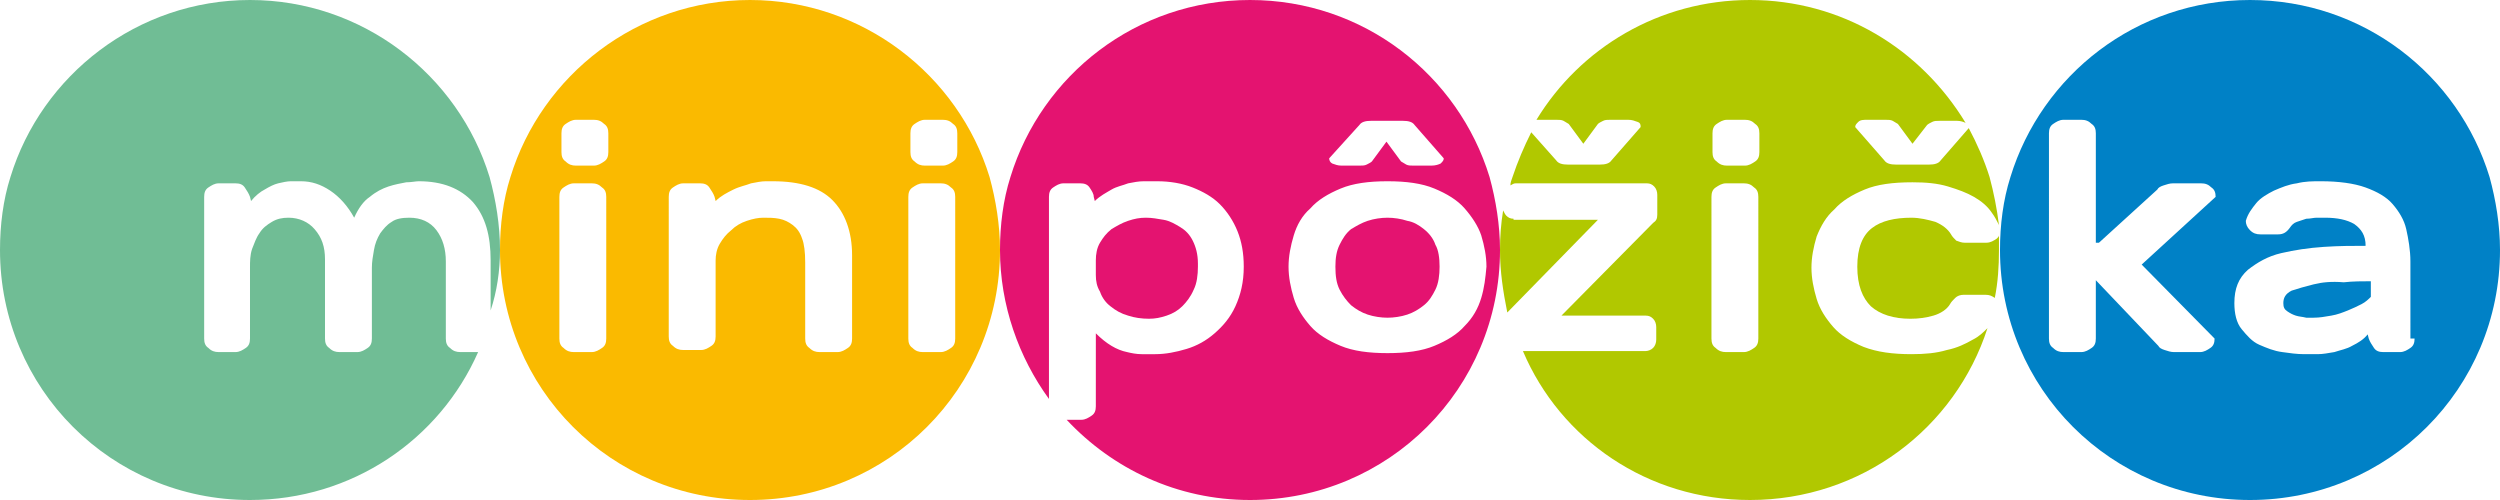
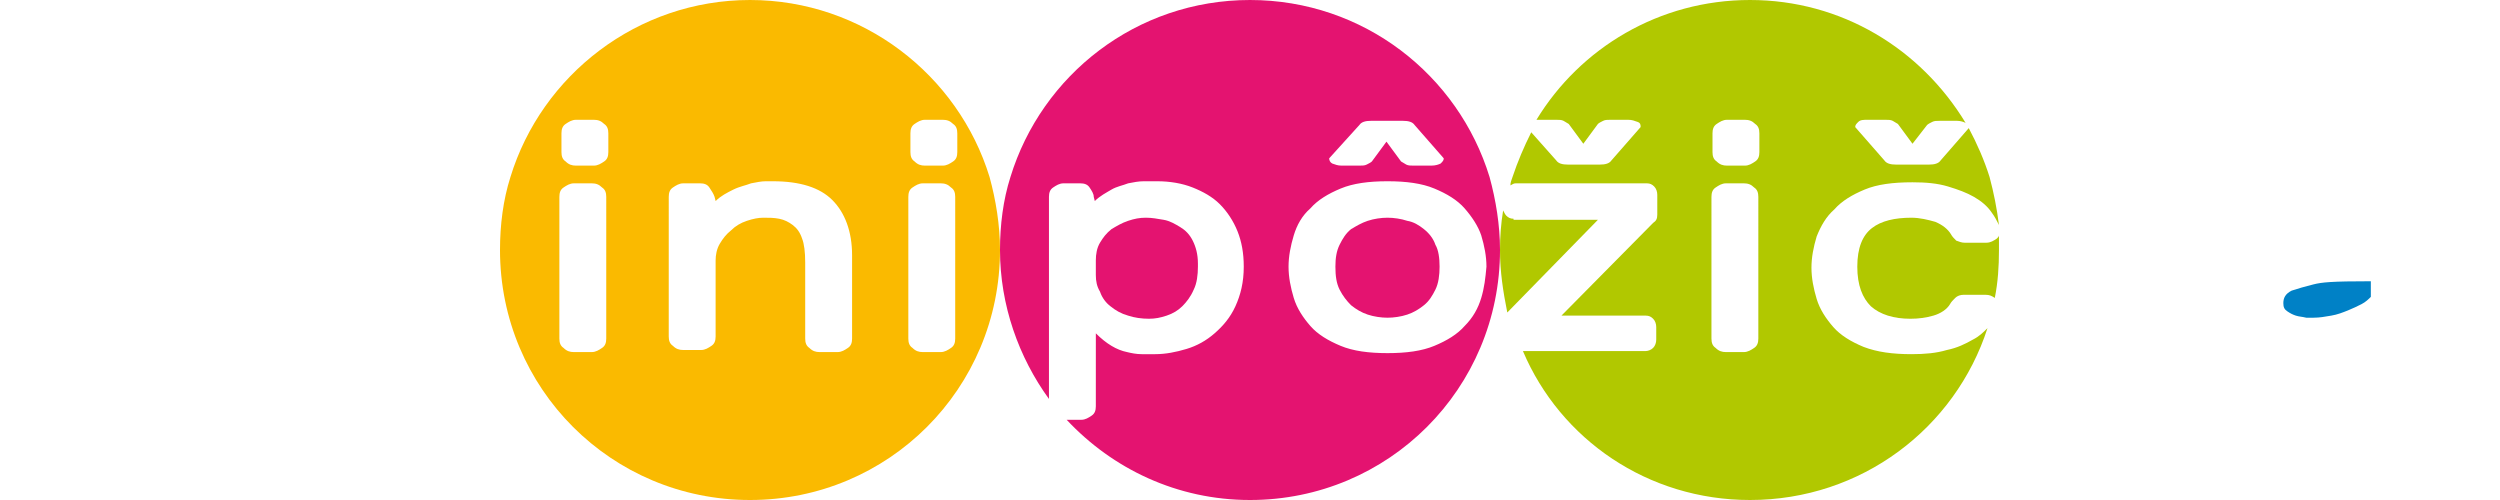
<svg xmlns="http://www.w3.org/2000/svg" version="1.1" x="0px" y="0px" viewBox="0 0 240 48" preserveAspectRatio="xMidYMid meet" style="enable-background:new 0 0 240 48;" xml:space="preserve">
  <style type="text/css">
	.st0{fill:#70BD95;}
	.st1{fill:#FABA00;}
	.st2{fill:#E41370;}
	.st3{fill:#B1C800;}
	.st4{fill:#0081C6;}
</style>
  <g>
-     <path class="st0" d="M48,24c0-2.4-0.4-4.8-1-7C44,7.2,34.8,0,24,0S4,7.2,1,17c-0.7,2.2-1,4.6-1,7c0,13.3,10.7,24,24,24   c9.8,0,18.2-5.8,21.9-14.2h-1.7c-0.4,0-0.7-0.1-1-0.4c-0.3-0.2-0.4-0.5-0.4-0.9v-7.4c0-1.2-0.3-2.2-0.9-3c-0.6-0.8-1.5-1.2-2.6-1.2   c-0.7,0-1.3,0.1-1.7,0.4c-0.5,0.3-0.8,0.7-1.1,1.1c-0.3,0.5-0.5,1-0.6,1.6c-0.1,0.6-0.2,1.1-0.2,1.7v6.8c0,0.4-0.1,0.7-0.4,0.9   c-0.3,0.2-0.6,0.4-1,0.4h-1.7c-0.4,0-0.7-0.1-1-0.4c-0.3-0.2-0.4-0.5-0.4-0.9v-7.6c0-1.2-0.3-2.1-1-2.9c-0.6-0.7-1.5-1.1-2.5-1.1   c-0.6,0-1.1,0.1-1.6,0.4c-0.5,0.3-0.9,0.6-1.2,1.1c-0.3,0.4-0.5,1-0.7,1.5c-0.2,0.6-0.2,1.2-0.2,1.8v6.8c0,0.4-0.1,0.7-0.4,0.9   c-0.3,0.2-0.6,0.4-1,0.4H21c-0.4,0-0.7-0.1-1-0.4c-0.3-0.2-0.4-0.5-0.4-0.9V18.9c0-0.4,0.1-0.7,0.4-0.9c0.3-0.2,0.6-0.4,1-0.4h1.6   c0.4,0,0.7,0.1,0.9,0.4s0.4,0.6,0.5,0.9l0.1,0.4c0.4-0.5,0.9-0.9,1.3-1.1c0.5-0.3,0.9-0.5,1.3-0.6c0.4-0.1,0.9-0.2,1.2-0.2   c0.4,0,0.7,0,1,0c1,0,1.9,0.3,2.8,0.9c0.9,0.6,1.7,1.5,2.3,2.6c0.4-0.9,0.9-1.6,1.5-2c0.6-0.5,1.2-0.8,1.8-1   c0.6-0.2,1.2-0.3,1.7-0.4c0.5,0,0.9-0.1,1.2-0.1c2.3,0,4,0.7,5.2,2c1.2,1.4,1.7,3.2,1.7,5.6v4.8C47.7,28,48,26,48,24z" />
    <path class="st1" d="M95,17C92,7.2,82.8,0,72,0S52,7.2,49,17c-0.7,2.2-1,4.6-1,7c0,13.3,10.7,24,24,24s24-10.7,24-24   C96,21.6,95.6,19.2,95,17z M87.4,12.8c0-0.4,0.1-0.7,0.4-0.9c0.3-0.2,0.6-0.4,1-0.4h1.7c0.4,0,0.7,0.1,1,0.4   c0.3,0.2,0.4,0.5,0.4,0.9v1.8c0,0.4-0.1,0.7-0.4,0.9c-0.3,0.2-0.6,0.4-1,0.4h-1.7c-0.4,0-0.7-0.1-1-0.4c-0.3-0.2-0.4-0.5-0.4-0.9   V12.8z M53.9,12.8c0-0.4,0.1-0.7,0.4-0.9c0.3-0.2,0.6-0.4,1-0.4h1.7c0.4,0,0.7,0.1,1,0.4c0.3,0.2,0.4,0.5,0.4,0.9v1.8   c0,0.4-0.1,0.7-0.4,0.9c-0.3,0.2-0.6,0.4-1,0.4h-1.7c-0.4,0-0.7-0.1-1-0.4c-0.3-0.2-0.4-0.5-0.4-0.9V12.8z M58.2,32.5   c0,0.4-0.1,0.7-0.4,0.9c-0.3,0.2-0.6,0.4-1,0.4h-1.7c-0.4,0-0.7-0.1-1-0.4c-0.3-0.2-0.4-0.5-0.4-0.9V18.9c0-0.4,0.1-0.7,0.4-0.9   c0.3-0.2,0.6-0.4,1-0.4h1.7c0.4,0,0.7,0.1,1,0.4c0.3,0.2,0.4,0.5,0.4,0.9V32.5z M81.8,32.5c0,0.4-0.1,0.7-0.4,0.9   c-0.3,0.2-0.6,0.4-1,0.4h-1.7c-0.4,0-0.7-0.1-1-0.4c-0.3-0.2-0.4-0.5-0.4-0.9v-7.3c0-1-0.1-1.8-0.3-2.3c-0.2-0.6-0.5-1-0.9-1.3   c-0.4-0.3-0.8-0.5-1.3-0.6c-0.5-0.1-1-0.1-1.5-0.1c-0.5,0-1,0.1-1.6,0.3c-0.6,0.2-1.1,0.5-1.5,0.9c-0.5,0.4-0.8,0.8-1.1,1.3   c-0.3,0.5-0.4,1.1-0.4,1.6v7.3c0,0.4-0.1,0.7-0.4,0.9c-0.3,0.2-0.6,0.4-1,0.4h-1.7c-0.4,0-0.7-0.1-1-0.4c-0.3-0.2-0.4-0.5-0.4-0.9   V18.9c0-0.4,0.1-0.7,0.4-0.9c0.3-0.2,0.6-0.4,1-0.4h1.6c0.4,0,0.7,0.1,0.9,0.4s0.4,0.6,0.5,0.9l0.1,0.4c0.5-0.5,1.1-0.8,1.7-1.1   c0.6-0.3,1.2-0.4,1.7-0.6c0.5-0.1,1-0.2,1.4-0.2c0.4,0,0.6,0,0.7,0c2.6,0,4.5,0.6,5.7,1.8c1.2,1.2,1.9,3,1.9,5.3V32.5z M91.7,32.5   c0,0.4-0.1,0.7-0.4,0.9c-0.3,0.2-0.6,0.4-1,0.4h-1.7c-0.4,0-0.7-0.1-1-0.4c-0.3-0.2-0.4-0.5-0.4-0.9V18.9c0-0.4,0.1-0.7,0.4-0.9   c0.3-0.2,0.6-0.4,1-0.4h1.7c0.4,0,0.7,0.1,1,0.4c0.3,0.2,0.4,0.5,0.4,0.9V32.5z" />
    <path class="st2" d="M143,17c-3-9.8-12.1-17-23-17s-20,7.2-23,17c-0.7,2.2-1,4.6-1,7c0,5.3,1.8,10.3,4.7,14.3V18.9   c0-0.4,0.1-0.7,0.4-0.9c0.3-0.2,0.6-0.4,1-0.4h1.6c0.4,0,0.7,0.1,0.9,0.4c0.2,0.3,0.4,0.6,0.4,0.9l0.1,0.4c0.5-0.5,1.1-0.8,1.6-1.1   c0.5-0.3,1.1-0.4,1.6-0.6c0.5-0.1,1-0.2,1.5-0.2c0.5,0,0.9,0,1.3,0c1.2,0,2.4,0.2,3.4,0.6c1,0.4,1.9,0.9,2.6,1.6   c0.7,0.7,1.3,1.6,1.7,2.6c0.4,1,0.6,2.1,0.6,3.4c0,1.5-0.3,2.7-0.8,3.8c-0.5,1.1-1.2,1.9-2,2.6c-0.8,0.7-1.7,1.2-2.7,1.5   c-1,0.3-2,0.5-3,0.5c-0.4,0-0.8,0-1.3,0c-0.5,0-1-0.1-1.4-0.2c-0.5-0.1-1-0.3-1.5-0.6c-0.5-0.3-1-0.7-1.5-1.2V39   c0,0.4-0.1,0.7-0.4,0.9c-0.3,0.2-0.6,0.4-1,0.4h-1.4C106.8,45,113,48,120,48c13.3,0,24-10.7,24-24C144,21.6,143.6,19.2,143,17z    M130.5,12c0.2-0.3,0.6-0.4,1.1-0.4h3.1c0.5,0,0.9,0.1,1.1,0.4l2.8,3.2c0,0.2-0.1,0.3-0.3,0.5c-0.2,0.1-0.5,0.2-0.9,0.2h-1.7   c-0.3,0-0.5,0-0.7-0.1c-0.2-0.1-0.3-0.2-0.5-0.3l-1.4-1.9l-1.4,1.9c-0.1,0.1-0.3,0.2-0.5,0.3c-0.2,0.1-0.4,0.1-0.7,0.1h-1.7   c-0.4,0-0.6-0.1-0.9-0.2c-0.2-0.1-0.3-0.3-0.3-0.5L130.5,12z M142.2,28.6c-0.3,1-0.8,1.9-1.6,2.7c-0.7,0.8-1.7,1.4-2.9,1.9   c-1.2,0.5-2.7,0.7-4.5,0.7s-3.3-0.2-4.5-0.7c-1.2-0.5-2.2-1.1-2.9-1.9c-0.7-0.8-1.3-1.7-1.6-2.7s-0.5-2-0.5-3c0-1,0.2-2,0.5-3   c0.3-1,0.8-1.9,1.6-2.6c0.7-0.8,1.7-1.4,2.9-1.9c1.2-0.5,2.7-0.7,4.5-0.7s3.3,0.2,4.5,0.7c1.2,0.5,2.2,1.1,2.9,1.9   c0.7,0.8,1.3,1.7,1.6,2.6c0.3,1,0.5,2,0.5,3C142.6,26.7,142.5,27.6,142.2,28.6z" />
    <path class="st2" d="M136.7,22c-0.5-0.4-1-0.7-1.6-0.8c-0.6-0.2-1.3-0.3-1.9-0.3s-1.3,0.1-1.9,0.3c-0.6,0.2-1.1,0.5-1.6,0.8   c-0.5,0.4-0.8,0.9-1.1,1.5s-0.4,1.3-0.4,2.1c0,0.9,0.1,1.6,0.4,2.2s0.7,1.1,1.1,1.5c0.5,0.4,1,0.7,1.6,0.9c0.6,0.2,1.3,0.3,1.9,0.3   s1.3-0.1,1.9-0.3c0.6-0.2,1.1-0.5,1.6-0.9s0.8-0.9,1.1-1.5c0.3-0.6,0.4-1.4,0.4-2.2c0-0.8-0.1-1.6-0.4-2.1   C137.6,22.9,137.2,22.4,136.7,22z" />
    <path class="st2" d="M106.6,29.4c0.5,0.4,1,0.7,1.7,0.9c0.6,0.2,1.3,0.3,2,0.3c0.6,0,1.1-0.1,1.7-0.3c0.6-0.2,1.1-0.5,1.5-0.9   c0.4-0.4,0.8-0.9,1.1-1.6c0.3-0.6,0.4-1.4,0.4-2.2v-0.3c0-0.9-0.2-1.6-0.5-2.2s-0.7-1-1.2-1.3c-0.5-0.3-1-0.6-1.6-0.7   s-1.1-0.2-1.7-0.2c-0.6,0-1.1,0.1-1.7,0.3c-0.6,0.2-1.1,0.5-1.6,0.8c-0.5,0.4-0.8,0.8-1.1,1.3c-0.3,0.5-0.4,1.1-0.4,1.7v1.4   c0,0.6,0.1,1.1,0.4,1.6C105.8,28.6,106.2,29.1,106.6,29.4z" />
    <path class="st3" d="M145.3,21c-0.3,0-0.5-0.1-0.7-0.3c-0.1-0.1-0.2-0.3-0.3-0.5c-0.2,1.2-0.3,2.5-0.3,3.8c0,2.1,0.3,4,0.7,6   l8.7-8.9H145.3z" />
    <path class="st3" d="M191.7,22.9c-0.3,0.2-0.6,0.4-1,0.4h-2.1c-0.3,0-0.5-0.1-0.8-0.2c-0.2-0.2-0.4-0.4-0.5-0.6   c-0.3-0.5-0.8-0.9-1.5-1.2c-0.7-0.2-1.5-0.4-2.3-0.4c-1.6,0-2.9,0.3-3.8,1c-0.9,0.7-1.4,1.9-1.4,3.7s0.5,3,1.3,3.8   c0.9,0.8,2.2,1.2,3.8,1.2c0.8,0,1.5-0.1,2.2-0.3c0.7-0.2,1.3-0.6,1.6-1.1c0.1-0.2,0.3-0.4,0.5-0.6c0.2-0.2,0.5-0.3,0.8-0.3h2.1   c0.4,0,0.6,0.1,0.9,0.3c0.3-1.5,0.4-3,0.4-4.6c0-0.5,0-1,0-1.4C191.9,22.7,191.8,22.8,191.7,22.9z" />
    <path class="st3" d="M176.1,20.1c0.7-0.8,1.7-1.4,2.9-1.9c1.2-0.5,2.7-0.7,4.6-0.7c1.3,0,2.4,0.1,3.4,0.4c1,0.3,1.8,0.6,2.5,1   c0.7,0.4,1.3,0.9,1.7,1.5c0.3,0.4,0.5,0.8,0.7,1.2c-0.2-1.6-0.5-3.1-0.9-4.6c-0.5-1.6-1.2-3.2-2-4.7l-2.7,3.1   c-0.2,0.3-0.6,0.4-1.1,0.4H182c-0.5,0-0.9-0.1-1.1-0.4l-2.8-3.2c0-0.2,0.1-0.3,0.3-0.5s0.5-0.2,0.9-0.2h1.7c0.3,0,0.5,0,0.7,0.1   c0.2,0.1,0.3,0.2,0.5,0.3l1.4,1.9L185,12c0.1-0.1,0.3-0.2,0.5-0.3c0.2-0.1,0.4-0.1,0.7-0.1h1.7c0.3,0,0.6,0.1,0.8,0.2   C184.4,4.7,176.8,0,168,0c-8.7,0-16.3,4.6-20.5,11.5c0.1,0,0.1,0,0.2,0h1.7c0.3,0,0.5,0,0.7,0.1c0.2,0.1,0.3,0.2,0.5,0.3l1.4,1.9   l1.4-1.9c0.1-0.1,0.3-0.2,0.5-0.3c0.2-0.1,0.4-0.1,0.7-0.1h1.7c0.4,0,0.6,0.1,0.9,0.2s0.3,0.3,0.3,0.5l-2.8,3.2   c-0.2,0.3-0.6,0.4-1.1,0.4h-3.1c-0.5,0-0.9-0.1-1.1-0.4l-2.4-2.7c-0.7,1.4-1.3,2.8-1.8,4.3c-0.1,0.3-0.2,0.5-0.2,0.8   c0.2-0.1,0.3-0.2,0.5-0.2h12.6c0.3,0,0.5,0.1,0.7,0.3c0.2,0.2,0.3,0.5,0.3,0.8v1.9c0,0.4-0.1,0.6-0.4,0.8l-8.8,8.9h8.1   c0.3,0,0.5,0.1,0.7,0.3c0.2,0.2,0.3,0.5,0.3,0.8v1.2c0,0.3-0.1,0.6-0.3,0.8c-0.2,0.2-0.5,0.3-0.7,0.3h-11.8   C149.8,42.2,158.2,48,168,48c10.7,0,19.7-6.9,22.8-16.5c-0.4,0.4-0.8,0.8-1.4,1.1c-0.7,0.4-1.5,0.8-2.5,1c-1,0.3-2.1,0.4-3.4,0.4   c-1.8,0-3.3-0.2-4.6-0.7c-1.2-0.5-2.2-1.1-2.9-1.9c-0.7-0.8-1.3-1.7-1.6-2.7c-0.3-1-0.5-2-0.5-3c0-1,0.2-2,0.5-3   C174.8,21.7,175.3,20.8,176.1,20.1z M164.4,12.8c0-0.4,0.1-0.7,0.4-0.9c0.3-0.2,0.6-0.4,1-0.4h1.7c0.4,0,0.7,0.1,1,0.4   c0.3,0.2,0.4,0.5,0.4,0.9v1.8c0,0.4-0.1,0.7-0.4,0.9c-0.3,0.2-0.6,0.4-1,0.4h-1.7c-0.4,0-0.7-0.1-1-0.4c-0.3-0.2-0.4-0.5-0.4-0.9   V12.8z M168.8,32.5c0,0.4-0.1,0.7-0.4,0.9c-0.3,0.2-0.6,0.4-1,0.4h-1.7c-0.4,0-0.7-0.1-1-0.4c-0.3-0.2-0.4-0.5-0.4-0.9V18.9   c0-0.4,0.1-0.7,0.4-0.9c0.3-0.2,0.6-0.4,1-0.4h1.7c0.4,0,0.7,0.1,1,0.4c0.3,0.2,0.4,0.5,0.4,0.9V32.5z" />
-     <path class="st4" d="M222.1,27.3c-0.8,0.2-1.5,0.4-2.1,0.6c-0.6,0.3-0.8,0.7-0.8,1.2c0,0.4,0.1,0.6,0.4,0.8s0.5,0.3,0.8,0.4   c0.3,0.1,0.6,0.1,1,0.2c0.3,0,0.6,0,0.7,0c0.6,0,1.1-0.1,1.7-0.2s1.1-0.3,1.6-0.5c0.5-0.2,0.9-0.4,1.3-0.6c0.4-0.2,0.7-0.5,0.9-0.7   V27c-0.8,0-1.7,0-2.6,0.1C223.8,27,222.9,27.1,222.1,27.3z" />
-     <path class="st4" d="M239,17c-3-9.8-12.1-17-23-17s-20,7.2-23,17c-0.7,2.2-1,4.6-1,7c0,13.3,10.7,24,24,24s24-10.7,24-24   C240,21.6,239.6,19.2,239,17z M212.6,32.5c0,0.4-0.1,0.7-0.4,0.9c-0.3,0.2-0.6,0.4-1,0.4h-2.5c-0.3,0-0.6-0.1-0.9-0.2   c-0.3-0.1-0.5-0.2-0.6-0.4l-6-6.3v5.6c0,0.4-0.1,0.7-0.4,0.9c-0.3,0.2-0.6,0.4-1,0.4h-1.7c-0.4,0-0.7-0.1-1-0.4   c-0.3-0.2-0.4-0.5-0.4-0.9V17v-4.2c0-0.4,0.1-0.7,0.4-0.9c0.3-0.2,0.6-0.4,1-0.4h1.7c0.4,0,0.7,0.1,1,0.4c0.3,0.2,0.4,0.5,0.4,0.9   V17v6.3h0.3l5.6-5.1c0.1-0.2,0.3-0.3,0.6-0.4c0.3-0.1,0.6-0.2,0.9-0.2h2.7c0.4,0,0.7,0.1,1,0.4c0.3,0.2,0.4,0.5,0.4,0.9l-7.1,6.5   L212.6,32.5z M231.8,32.5c0,0.4-0.1,0.7-0.4,0.9c-0.3,0.2-0.6,0.4-1,0.4h-1.6c-0.4,0-0.7-0.1-0.9-0.4c-0.2-0.3-0.4-0.6-0.5-0.9   l-0.1-0.4c-0.4,0.5-0.9,0.8-1.5,1.1c-0.5,0.3-1.1,0.4-1.7,0.6c-0.6,0.1-1.1,0.2-1.6,0.2c-0.5,0-0.9,0-1.3,0c-0.7,0-1.4-0.1-2.1-0.2   c-0.8-0.1-1.5-0.4-2.2-0.7s-1.2-0.9-1.7-1.5s-0.7-1.5-0.7-2.5c0-1.4,0.4-2.4,1.3-3.2c0.9-0.7,1.9-1.3,3.2-1.6   c1.3-0.3,2.6-0.5,4.1-0.6c1.5-0.1,2.8-0.1,4-0.1c0-1-0.4-1.6-1.1-2.1c-0.7-0.4-1.6-0.6-2.8-0.6c-0.2,0-0.5,0-0.8,0   c-0.3,0-0.6,0.1-1,0.1c-0.3,0.1-0.6,0.2-0.9,0.3c-0.3,0.1-0.5,0.3-0.7,0.6c-0.3,0.4-0.6,0.6-1.1,0.6h-1.7c-0.4,0-0.7-0.1-1-0.4   c-0.3-0.3-0.4-0.6-0.4-0.9c0.2-0.7,0.6-1.2,1-1.7s1.1-0.9,1.7-1.2c0.7-0.3,1.4-0.6,2.2-0.7c0.8-0.2,1.5-0.2,2.3-0.2   c1.7,0,3.2,0.2,4.3,0.6c1.1,0.4,2,0.9,2.6,1.6c0.6,0.7,1.1,1.5,1.3,2.4s0.4,2,0.4,3.1V32.5z" />
+     <path class="st4" d="M222.1,27.3c-0.8,0.2-1.5,0.4-2.1,0.6c-0.6,0.3-0.8,0.7-0.8,1.2c0,0.4,0.1,0.6,0.4,0.8s0.5,0.3,0.8,0.4   c0.3,0.1,0.6,0.1,1,0.2c0.3,0,0.6,0,0.7,0c0.6,0,1.1-0.1,1.7-0.2s1.1-0.3,1.6-0.5c0.5-0.2,0.9-0.4,1.3-0.6c0.4-0.2,0.7-0.5,0.9-0.7   V27C223.8,27,222.9,27.1,222.1,27.3z" />
  </g>
</svg>